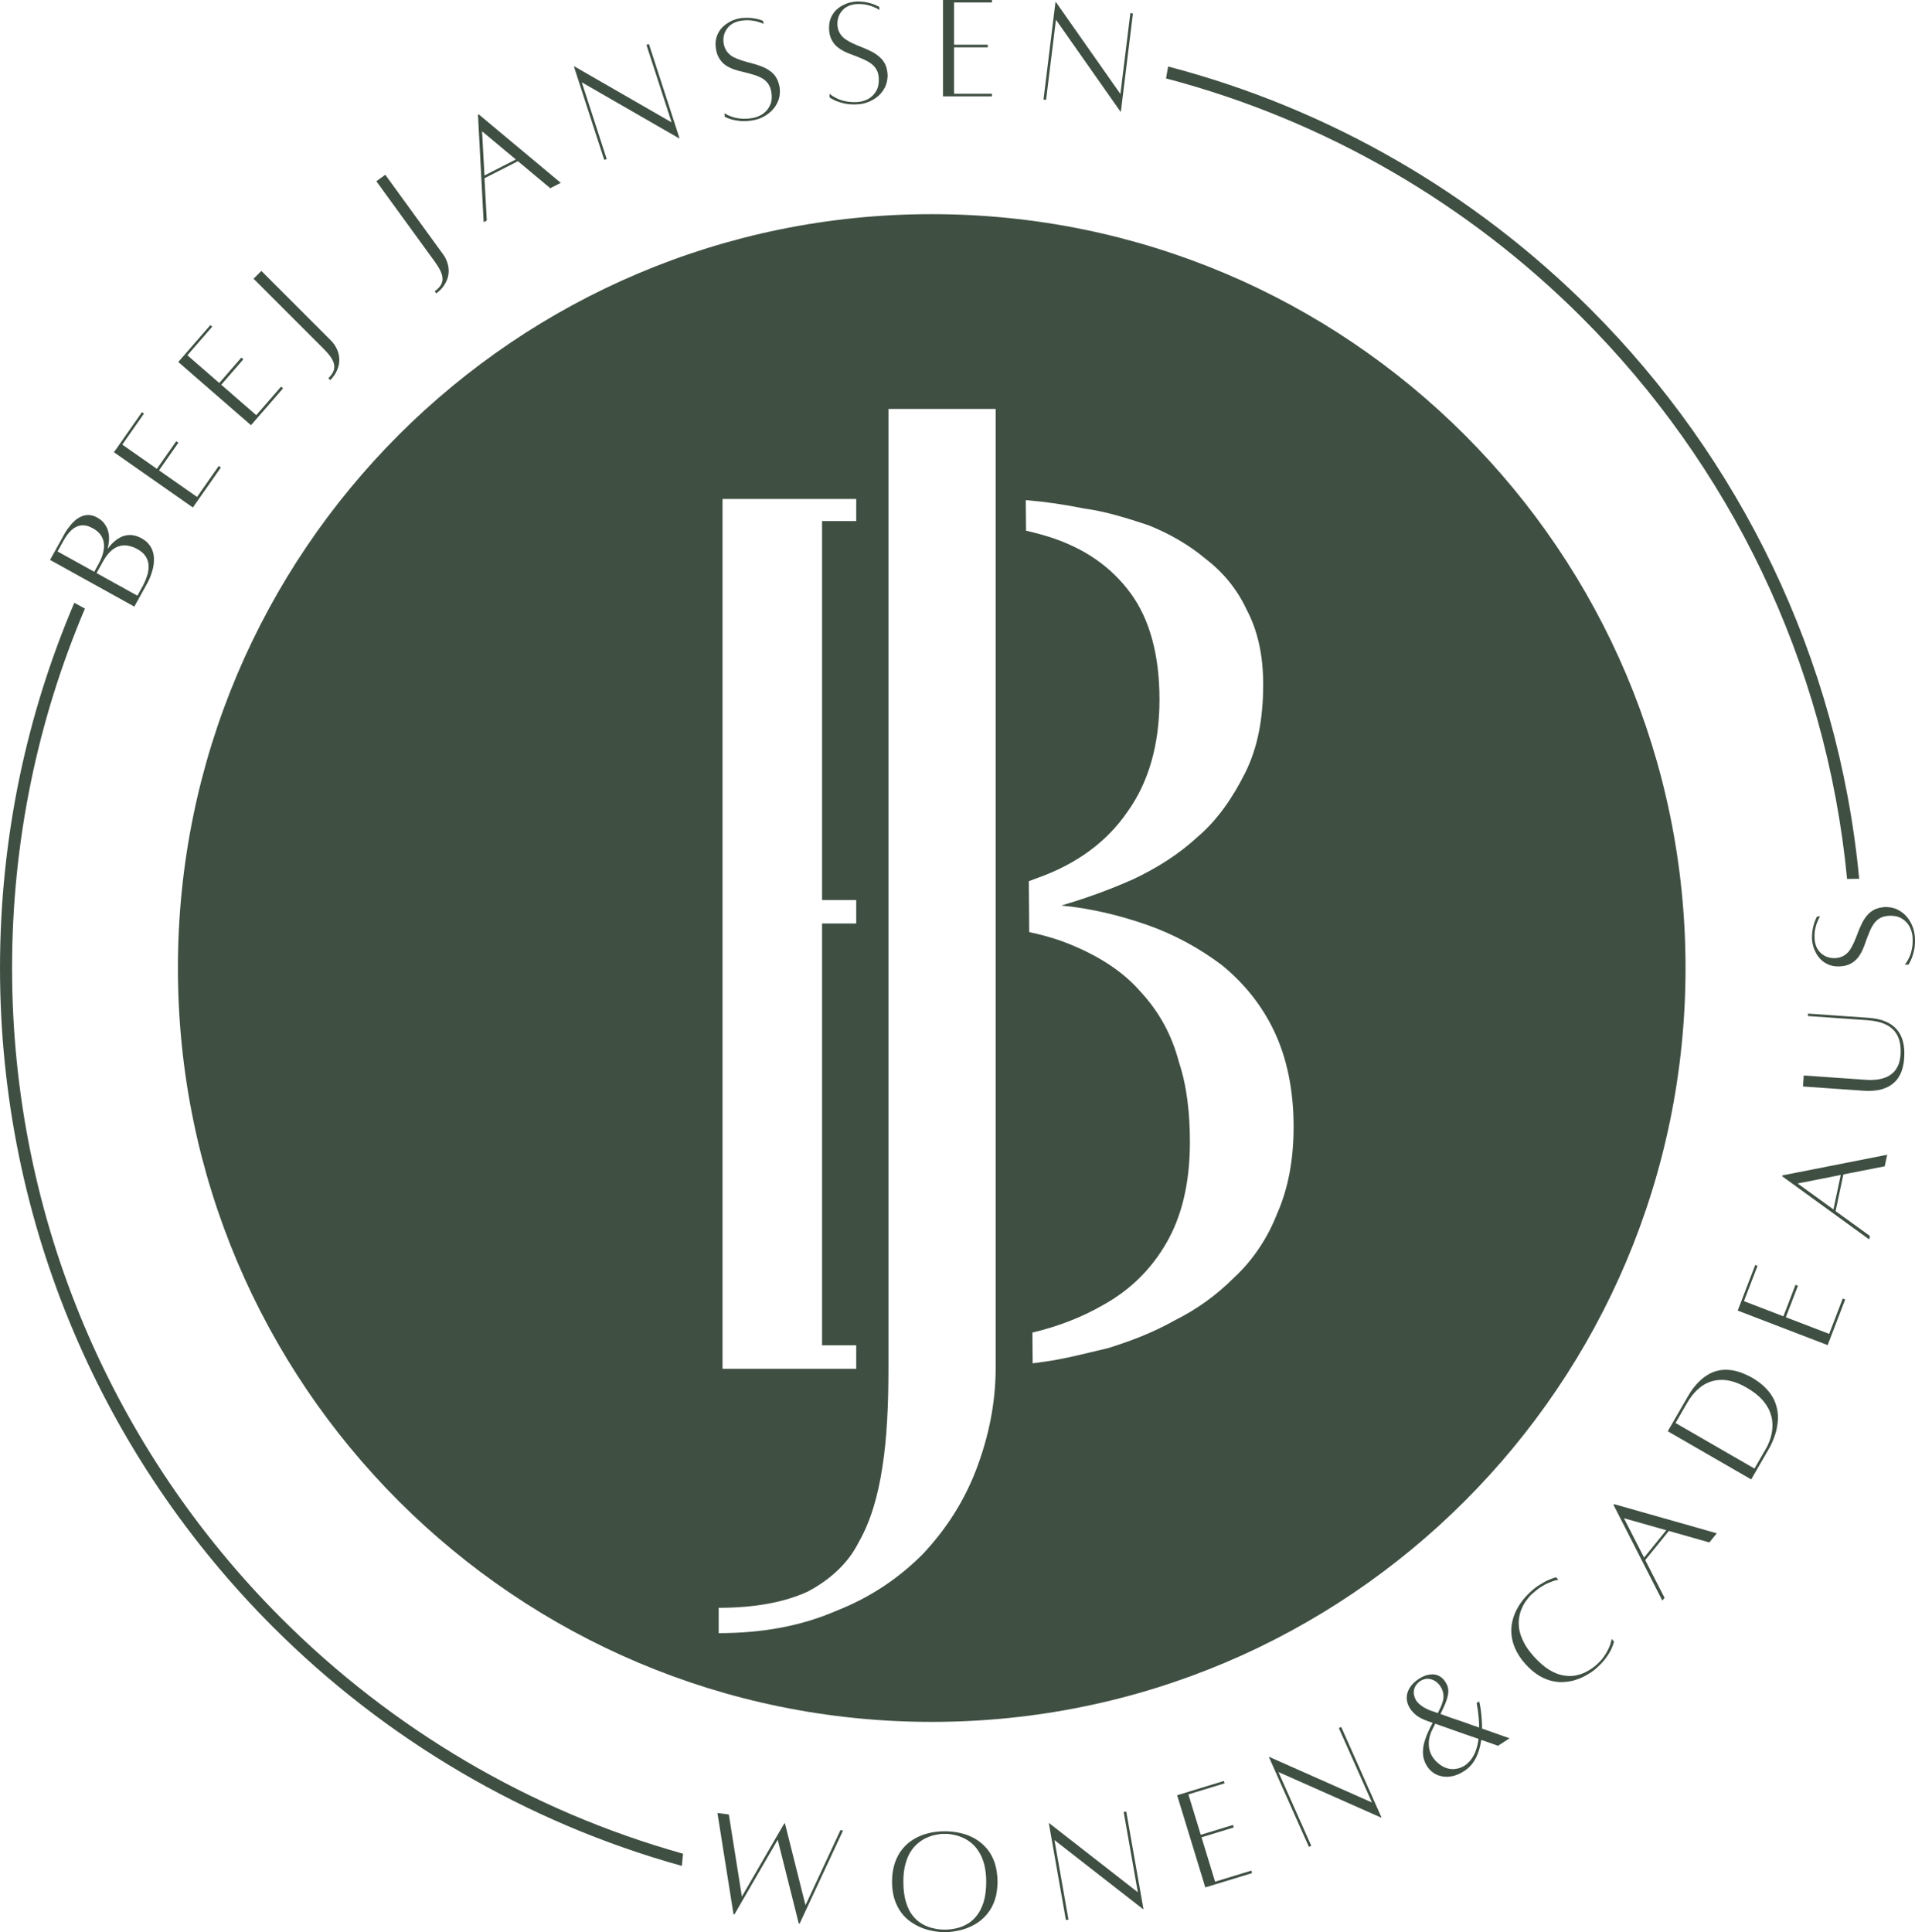
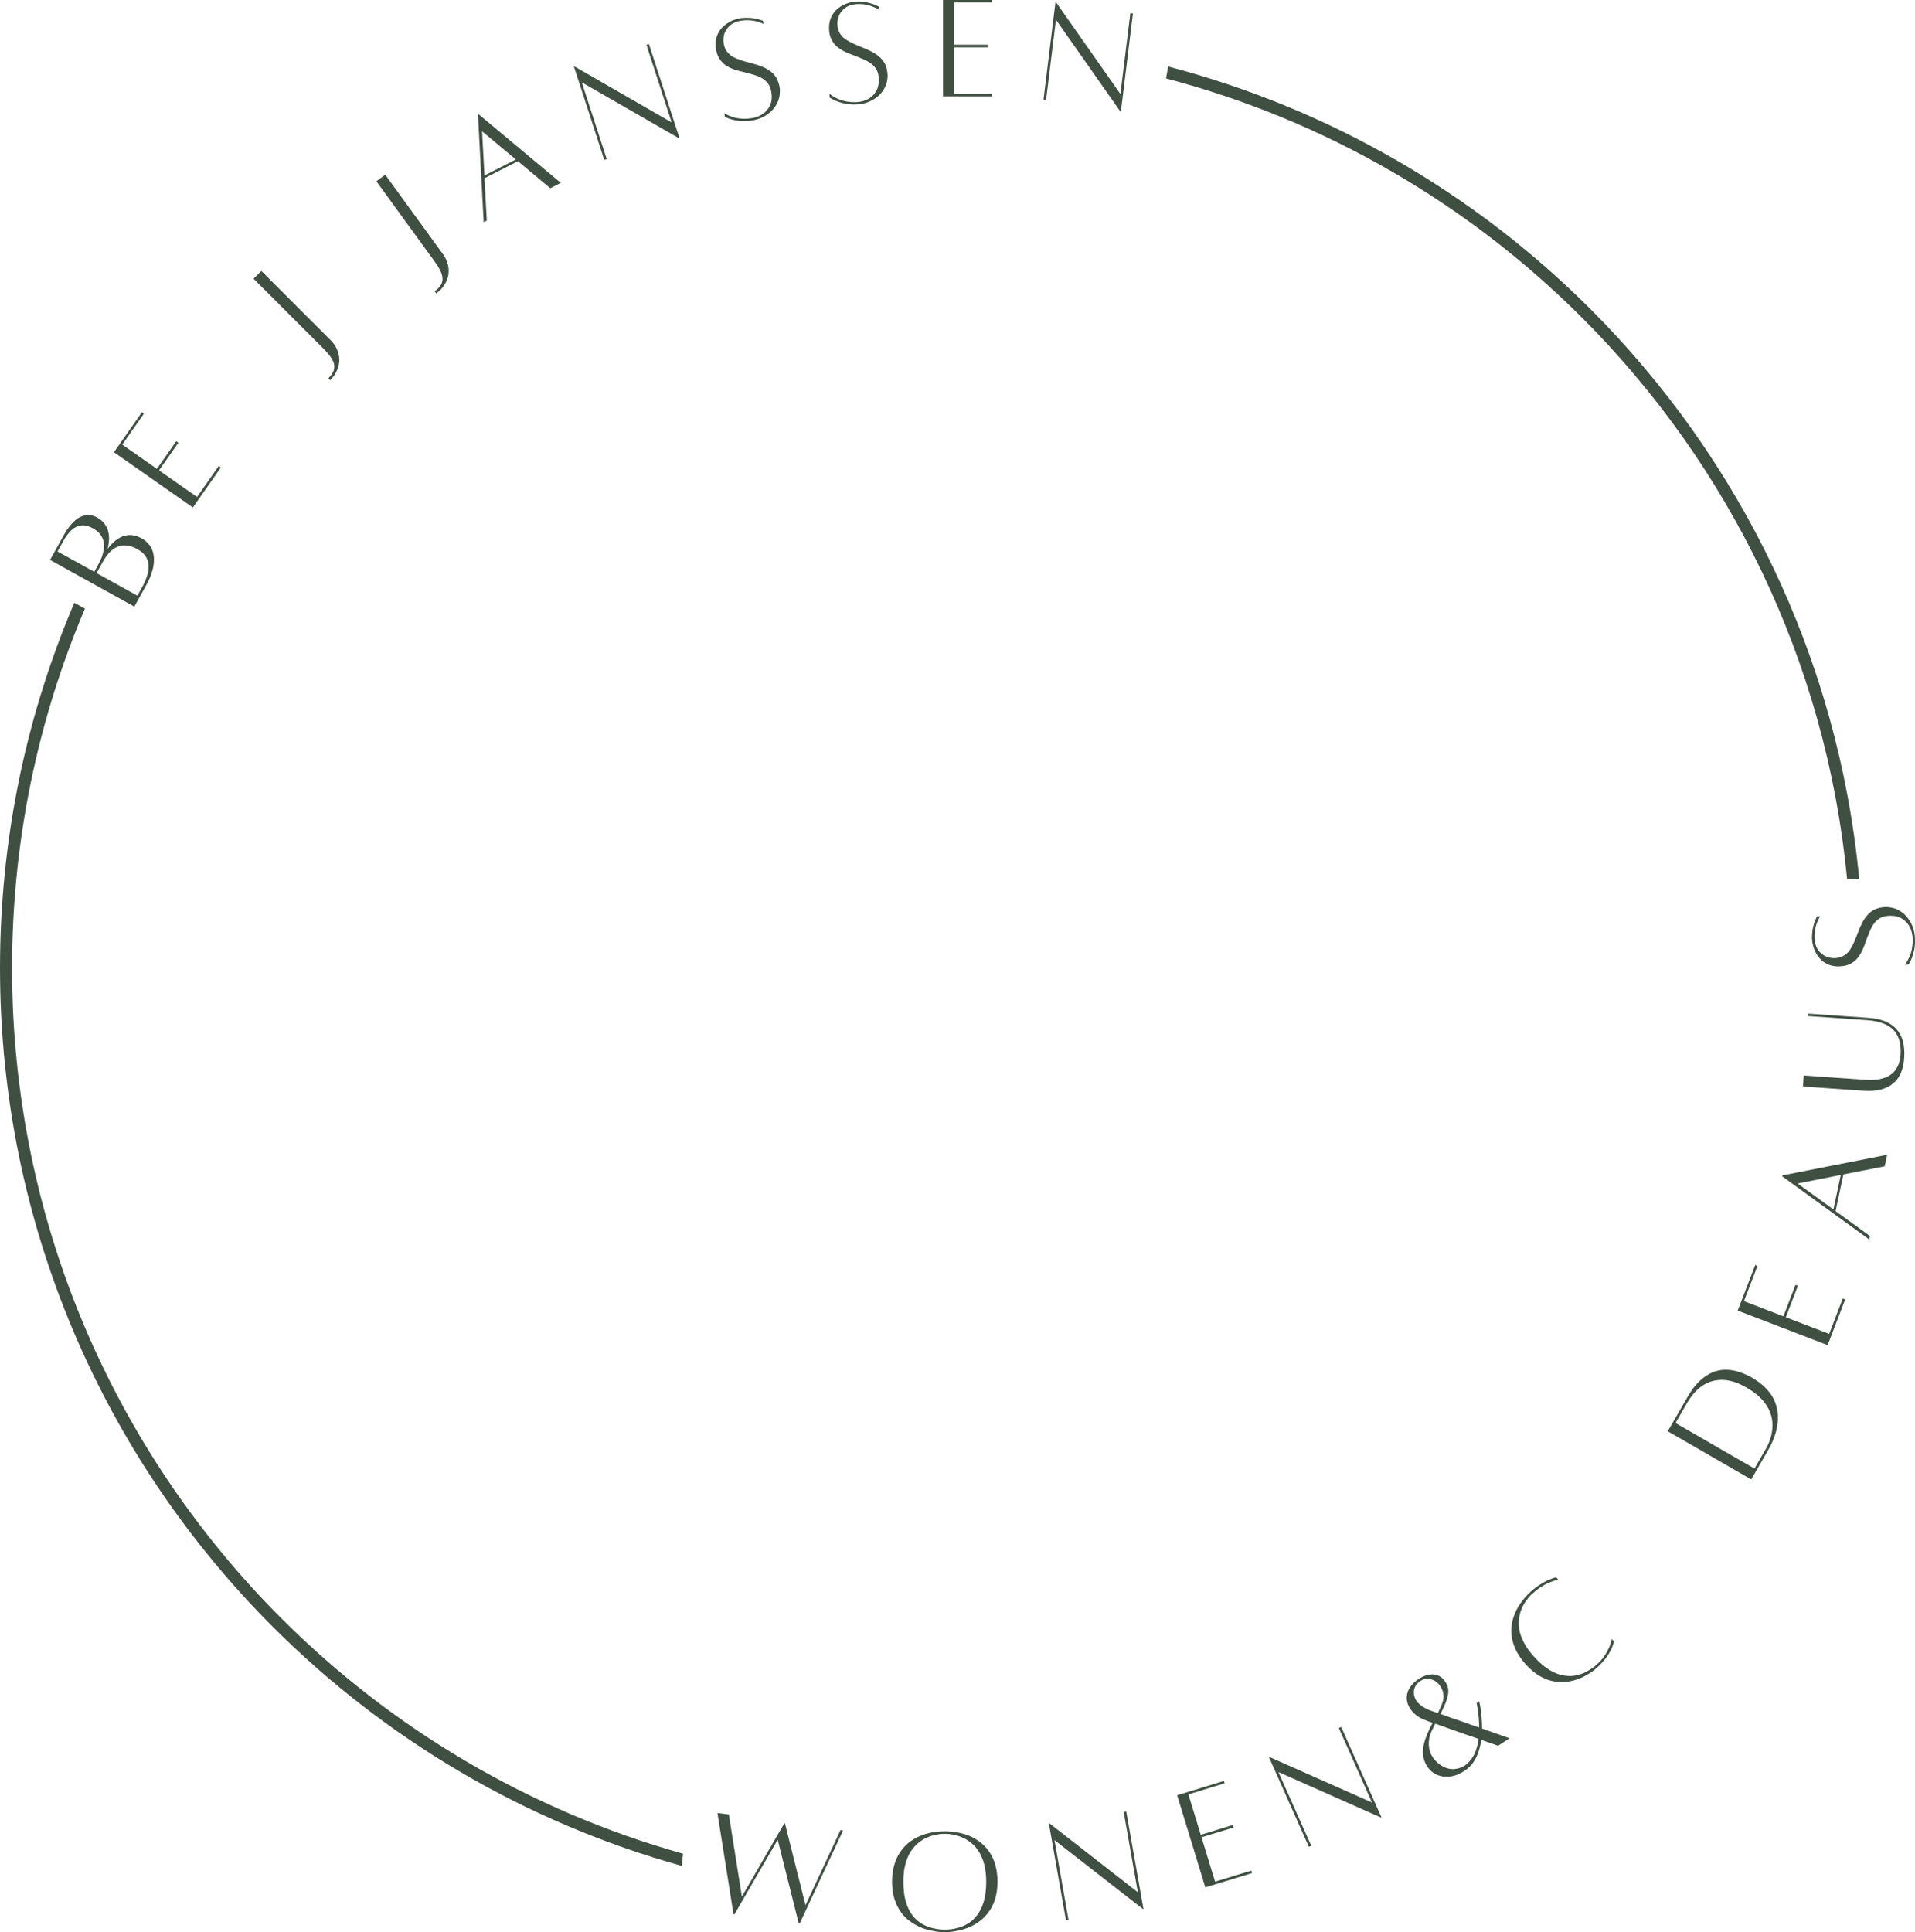
<svg xmlns="http://www.w3.org/2000/svg" xml:space="preserve" width="60.791mm" height="61.33mm" version="1.1" style="shape-rendering:geometricPrecision; text-rendering:geometricPrecision; image-rendering:optimizeQuality; fill-rule:evenodd; clip-rule:evenodd" viewBox="0 0 4460.73 4500.3">
  <defs>
    <style type="text/css">
   
    .fil1 {fill:#3F4F42}
    .fil0 {fill:#3F4F42;fill-rule:nonzero}
   
  </style>
  </defs>
  <g id="Laag_x0020_1">
    <path class="fil0" d="M2720.99 154.93c378.04,98.87 715.89,297.09 983.94,565.14 346.8,346.8 576.74,810.44 625.81,1326.79l-28.18 0.41c-48.89,-508.75 -275.68,-965.53 -617.48,-1307.34 -264.06,-264.05 -596.75,-459.46 -969,-557.25l4.92 -27.76zm-1132.65 4191.14c-365.4,-101.47 -692.04,-296.08 -952.67,-556.72 -392.75,-392.74 -635.67,-935.32 -635.67,-1534.63 0,-301.94 61.69,-589.47 173.1,-850.7l24.76 13.56c-109.28,257.17 -169.76,540.09 -169.76,837.14 0,591.55 239.77,1127.11 627.43,1514.77 256.1,256.11 576.78,447.64 935.49,548.16l-2.69 28.42z" />
-     <path class="fil1" d="M2170.3 498.81c969.77,0 1755.91,786.14 1755.91,1755.9 0,969.76 -786.14,1755.91 -1755.91,1755.91 -969.76,0 -1755.9,-786.15 -1755.9,-1755.91 0,-969.76 786.14,-1755.9 1755.9,-1755.9zm-100.77 453.7l0 2233.93c0,83.25 -3.46,163.04 -13.88,228.95 -10.41,69.37 -27.74,128.35 -55.5,176.91 -24.28,48.57 -65.91,86.73 -117.94,114.47 -52.03,24.29 -121.41,38.16 -208.13,38.16l0 58.97c104.06,0 194.25,-17.35 274.04,-52.03 79.78,-31.22 145.69,-76.31 201.19,-131.82 55.5,-58.97 97.13,-124.88 124.88,-197.72 27.75,-72.84 45.09,-152.63 45.09,-235.88l0 -2233.93 -249.76 0zm402.63 1156.62c54.75,-16.11 109.52,-35.43 167.49,-61.2 54.76,-25.77 106.3,-57.98 151.39,-99.85 45.09,-38.66 80.53,-90.19 109.52,-148.17 28.98,-57.98 41.87,-125.62 41.87,-206.15 0,-67.64 -12.89,-125.62 -38.65,-173.94 -22.55,-48.31 -54.76,-86.97 -96.63,-119.18 -38.66,-32.21 -83.75,-57.98 -132.07,-77.3 -48.32,-16.11 -99.85,-32.21 -148.17,-38.66 -48.31,-9.66 -93.41,-16.1 -132.06,-19.32l-5.42 -0.4 0.57 71.07c20.48,4.7 40.32,10.13 59.61,16.3 77.3,25.77 138.51,67.64 183.6,128.84 45.1,61.2 67.65,144.94 67.65,248.02 0,106.3 -25.77,193.26 -74.09,260.91 -48.31,70.86 -119.17,122.39 -209.36,154.61 -6.85,2.69 -13.82,5.28 -20.9,7.74l0.95 118.57c27.78,5.89 53.73,13.14 77.93,21.85 77.3,28.99 138.51,67.65 180.38,115.96 45.1,48.32 74.08,103.07 90.19,164.28 19.33,57.98 25.77,122.39 25.77,186.82 0,96.63 -19.33,173.94 -54.76,235.13 -35.43,61.2 -83.75,109.52 -148.17,144.95 -47.8,27.68 -103.46,49.44 -163.9,63.8l0.57 71.66c8,-1.11 16.26,-2.25 24.83,-3.39 48.32,-6.44 96.63,-19.33 151.39,-32.21 51.53,-16.11 103.07,-35.43 154.61,-64.42 51.54,-25.77 96.63,-57.98 138.51,-99.85 41.88,-38.66 77.3,-90.2 99.85,-148.17 25.77,-57.98 38.65,-125.62 38.65,-202.93 0,-86.97 -16.1,-161.05 -45.09,-222.26 -28.99,-61.2 -70.86,-112.74 -122.4,-154.61 -51.53,-38.66 -109.52,-70.86 -173.94,-93.41 -64.42,-22.55 -132.07,-38.66 -199.71,-45.1zm-477.69 -946.99l-311.47 0 0 2026.05 311.47 0 0 -54.75 -79.56 0 0 -982.42 79.56 0 0 -54.76 -79.56 0 0 -882.57 79.56 0 0 -51.53z" />
    <path class="fil1" d="M250.73 1278.52c1.38,-6.17 2.45,-12.51 3.07,-19.51 0.45,-6.68 0.1,-13.41 -1.54,-20.03 -1.32,-6.44 -4.42,-12.64 -8.48,-18.56 -4.06,-5.92 -9.92,-10.8 -17.72,-15.12 -6.55,-3.64 -12.86,-5.5 -18.93,-5.6 -5.89,-0.41 -11.37,0.63 -16.73,2.96 -5.2,2.02 -10.12,5 -14.59,8.64 -4.15,3.82 -8.48,7.95 -11.7,12.28 -3.54,4.17 -6.58,8.19 -8.97,11.76 -2.56,3.88 -4.29,7 -5.67,9.5l-32.87 59.3 196.29 108.81 29.75 -53.68c0.69,-1.25 2.08,-3.74 3.49,-7.04 1.91,-3.43 3.35,-7.52 5.33,-12.55 1.97,-5.03 3.32,-10.41 5.01,-16.4 1.2,-5.86 2.1,-11.89 2.06,-18.44 0.27,-6.38 -0.43,-12.47 -2.24,-18.78 -1.5,-6.13 -4.59,-12.33 -9,-17.63 -4.23,-5.61 -10.09,-10.49 -17.58,-14.64 -8.42,-4.67 -16.47,-7.09 -23.95,-7.57 -7.48,-0.48 -14.73,0.81 -21.56,3.56 -6.51,2.91 -12.75,6.8 -18.39,11.84 -5.64,5.03 -10.84,10.71 -15.09,16.92zm-102.84 -19.06c5.71,-10.3 11.8,-18.34 18.62,-24.77 6.65,-6.11 13.99,-9.79 22.34,-10.87 8.35,-1.08 17.67,1.23 27.66,6.77 10.3,5.71 17.34,12.88 21.3,21.19 4.27,8.49 5.46,18.12 3.73,28.59 -1.41,10.64 -5.73,22.12 -12.48,34.28l-9.51 17.16 -85.51 -47.39 13.84 -24.96 0 0zm181.66 110.9l-9.51 17.16 -95.18 -52.76 13.84 -24.96c6.57,-11.86 13.18,-20.84 20.32,-27.08 6.96,-5.94 13.99,-9.79 20.92,-11.25 7.1,-1.78 13.96,-1.64 20.76,0.08 6.66,1.25 13.24,4.08 19.48,7.54 9.36,5.19 15.81,11.21 19.84,17.93 4.02,6.72 6.11,14 6.08,22.14 0.15,7.84 -1.34,16.39 -4.41,24.89 -3.08,8.49 -6.82,17.44 -12.14,26.31l0 0z" />
    <polygon class="fil1" points="335.36,963.37 330.68,960.09 266.01,1052.45 265.39,1053.32 449.24,1182.05 514.52,1088.82 509.55,1085.34 459,1157.53 370.44,1095.52 415.47,1031.22 410.5,1027.74 365.47,1092.04 284.81,1035.56 " />
-     <polygon class="fil1" points="494.25,761.01 489.95,757.26 415.97,842.34 415.28,843.16 584.65,990.39 659.32,904.5 654.74,900.51 596.92,967.03 515.34,896.1 566.83,836.86 562.25,832.88 510.76,892.12 436.44,827.52 " />
    <path class="fil1" d="M590.61 649.19l162.48 162.48c6.05,6.05 11.6,12.11 15.64,17.66 4.29,5.8 7.32,11.35 8.83,16.9 1.77,5.3 1.51,11.1 -0.25,16.91 -2.03,5.55 -6.06,11.61 -12.36,17.91l4.29 4.29c7.57,-7.57 12.87,-15.39 16.15,-23.72 3.53,-8.08 5.05,-16.15 5.05,-24.22 -0.26,-8.33 -2.03,-16.15 -5.31,-23.47 -3.28,-7.32 -7.81,-14.38 -13.88,-20.44l-162.47 -162.47 -18.17 18.16z" />
    <path class="fil1" d="M876.65 422.14l135.06 185.9c5.03,6.93 9.57,13.78 12.69,19.89 3.33,6.4 5.45,12.36 6.08,18.07 0.91,5.51 -0.24,11.2 -2.9,16.66 -2.86,5.17 -7.79,10.52 -15.01,15.76l3.57 4.91c8.66,-6.3 15.12,-13.19 19.66,-20.9 4.75,-7.42 7.51,-15.16 8.78,-23.14 1.05,-8.26 0.53,-16.26 -1.56,-24 -2.1,-7.74 -5.47,-15.43 -10.51,-22.35l-135.07 -185.9 -20.78 15.1z" />
    <path class="fil1" d="M1281.75 438.37l24.48 -12.47 -190.94 -159.4 -1.91 0.98 13.22 249.95 7.32 -3.73 -5.38 -98.58 77.89 -39.68 75.32 62.94zm-153.26 -29.64l-5.56 -102.88 78.68 65.62 -73.12 37.25z" />
    <polygon class="fil1" points="1511.59,102.68 1505.82,104.55 1564.47,285.07 1337.88,154.62 1336.86,154.95 1407.53,372.46 1413.31,370.58 1355.21,191.75 1581.79,322.22 1582.81,321.89 " />
    <path class="fil1" d="M1687.27 263.7l1.19 8.48c0,0 1.52,0.51 4.23,1.93 3.07,1.36 7.26,2.94 12.5,4.37 5.6,1.37 11.91,2.65 19.58,3.38 7.67,0.72 16.25,0.23 25.79,-1.1 9.89,-1.39 18.88,-4.09 27.27,-8.52 8.39,-4.42 15.86,-10.16 22.14,-16.8 5.92,-6.6 10.58,-14.46 13.68,-23.18 2.8,-8.32 3.62,-17.8 2.58,-27.74 -1.69,-9.5 -4.29,-17.77 -8.47,-24.39 -4.18,-6.63 -9.21,-11.68 -15.56,-15.84 -5.99,-4.2 -12.6,-7.59 -19.81,-10.18 -7.21,-2.59 -14.77,-5.13 -22.23,-6.96 -7.46,-1.83 -14.98,-4.02 -22.14,-6.26 -7.16,-2.23 -13.66,-4.92 -19.86,-8.01 -5.84,-3.14 -10.78,-7.5 -14.76,-12.7 -3.97,-5.21 -6.68,-11.67 -7.82,-19.8 -0.85,-6.01 -0.63,-12.17 0.7,-18.12 1.37,-5.59 3.86,-10.99 7.5,-15.83 3.29,-4.78 7.79,-8.66 13.45,-11.98 5.71,-2.96 12.22,-5.32 19.64,-6.36 7.78,-1.09 14.59,-1.33 20.8,-0.76 6.6,0.87 12.11,1.54 16.64,3.07 4.49,1.17 8.27,2.44 10.59,3.56 2.67,1.06 3.83,1.62 3.83,1.62l-1.34 -7.02c-0.05,-0.35 -1.51,-0.51 -4.19,-1.57 -2.67,-1.06 -6.4,-1.98 -10.89,-3.16 -4.84,-1.12 -10.34,-1.79 -16.55,-2.36 -6.16,-0.22 -12.61,-0.03 -19.73,0.61 -5.65,0.79 -11.56,2.35 -17.37,4.6 -6.16,2.31 -11.82,5.63 -17.08,9.25 -5.56,4.03 -10.32,8.66 -14.26,13.9 -3.9,5.59 -6.99,11.79 -8.87,18.9 -1.89,7.11 -2.2,15.08 -0.96,23.91 1.39,9.89 4.35,18.12 8.48,24.39 4.12,6.27 9.2,11.68 15.15,15.53 5.94,3.85 12.5,6.89 19.7,9.48 7.16,2.24 14.68,4.42 22.09,5.91 7.46,1.83 14.57,3.71 21.73,5.95 7.11,1.89 13.61,4.57 19.86,8.02 5.84,3.14 10.78,7.49 14.8,13.05 4.03,5.55 6.48,12.78 7.68,21.26 1.19,8.48 0.87,16.45 -1.06,23.21 -2.28,6.81 -5.43,12.65 -9.78,17.59 -4.65,5.33 -9.85,9.31 -16.28,12.38 -6.06,3.01 -12.62,5.01 -20.04,6.05 -9.9,1.39 -18.88,1.58 -26.6,0.5 -7.67,-0.73 -14.37,-2.3 -20.12,-4.74 -6.05,-2.03 -11.09,-4.56 -15.83,-7.51z" />
    <path class="fil1" d="M1932.39 218.59l0.15 8.56c0,0 1.44,0.69 3.97,2.43 2.88,1.73 6.85,3.81 11.87,5.86 5.39,2.04 11.49,4.08 19.02,5.73 7.52,1.65 16.09,2.22 25.73,2.05 9.99,-0.18 19.24,-1.76 28.1,-5.13 8.86,-3.37 16.99,-8.14 24.02,-13.98 6.68,-5.83 12.27,-13.06 16.4,-21.35 3.79,-7.91 5.77,-17.22 5.95,-27.22 -0.53,-9.62 -2.1,-18.16 -5.44,-25.24 -3.33,-7.07 -7.71,-12.71 -13.51,-17.6 -5.44,-4.9 -11.58,-9.08 -18.42,-12.53 -6.84,-3.45 -14.04,-6.89 -21.23,-9.62 -7.18,-2.73 -14.37,-5.82 -21.21,-8.91 -6.83,-3.1 -12.96,-6.55 -18.74,-10.38 -5.42,-3.83 -9.78,-8.75 -13.1,-14.4 -3.31,-5.66 -5.21,-12.4 -5.36,-20.6 -0.1,-6.07 0.86,-12.15 2.91,-17.89 2.04,-5.39 5.17,-10.44 9.37,-14.8 3.85,-4.35 8.79,-7.65 14.82,-10.25 6.02,-2.25 12.78,-3.79 20.27,-3.92 7.85,-0.14 14.64,0.45 20.73,1.78 6.46,1.67 11.83,3.01 16.15,5.07 4.31,1.71 7.91,3.43 10.07,4.82 2.52,1.39 3.6,2.08 3.6,2.08l-0.48 -7.13c-0.01,-0.36 -1.45,-0.69 -3.96,-2.08 -2.52,-1.38 -6.12,-2.74 -10.43,-4.45 -4.67,-1.7 -10.05,-3.04 -16.14,-4.36 -6.08,-0.96 -12.52,-1.56 -19.66,-1.8 -5.71,0.1 -11.76,0.92 -17.8,2.45 -6.4,1.54 -12.42,4.15 -18.07,7.1 -6.01,3.32 -11.29,7.34 -15.85,12.06 -4.55,5.08 -8.37,10.85 -11.11,17.68 -2.74,6.83 -4.03,14.7 -3.87,23.62 0.18,9.99 2.11,18.52 5.44,25.24 3.33,6.72 7.72,12.71 13.15,17.26 5.44,4.54 11.56,8.36 18.41,11.81 6.83,3.09 14.02,6.17 21.2,8.55 7.18,2.73 14.02,5.47 20.85,8.56 6.83,2.74 12.96,6.19 18.74,10.38 5.42,3.83 9.79,8.75 13.11,14.76 3.32,6.01 4.87,13.47 5.02,22.04 0.15,8.56 -1.14,16.44 -3.88,22.91 -3.1,6.48 -6.93,11.89 -11.84,16.26 -5.28,4.73 -10.93,8.04 -17.67,10.3 -6.38,2.25 -13.14,3.44 -20.63,3.57 -9.99,0.18 -18.92,-0.74 -26.45,-2.75 -7.52,-1.65 -13.99,-4.04 -19.39,-7.15 -5.76,-2.75 -10.46,-5.88 -14.79,-9.38z" />
    <polygon class="fil1" points="2639.02,31.28 2632.99,30.54 2609.86,218.94 2459.64,4.94 2458.57,4.81 2430.7,231.81 2436.72,232.55 2459.64,45.92 2609.86,259.92 2610.92,260.05 " />
    <polygon class="fil1" points="1957.77,4262.8 1876.27,4437.62 1828.45,4247.14 1827.04,4246.95 1809.49,4276.91 1728.12,4417.52 1697.71,4226.25 1671.16,4222.88 1708.63,4458.75 1710.75,4459.04 1811.58,4285.13 1860.57,4480.09 1862.68,4480.39 1963.77,4263.64 " />
    <path class="fil1" d="M2200.59 4265.44c-12.84,0 -25.33,1.43 -37.11,4.29 -12.13,2.85 -23.19,7.13 -33.53,13.2 -10.35,6.06 -19.63,13.55 -27.12,22.84 -7.84,9.28 -13.91,20.33 -18.19,32.82 -4.29,12.84 -6.78,27.47 -6.78,44.24 0,15.7 2.14,29.62 6.06,41.74 3.93,11.78 9.28,22.12 15.7,30.69 6.77,8.92 14.27,16.06 22.84,21.76 8.56,6.07 17.48,10.35 26.4,13.91 9.28,3.57 18.2,5.71 27.11,7.14 8.92,1.78 17.13,2.49 24.62,2.14 7.49,0.35 16.06,-0.36 24.62,-2.14 8.92,-1.43 18.2,-3.57 27.12,-7.14 9.28,-3.57 18.2,-7.84 26.76,-13.91 8.2,-5.71 15.7,-12.84 22.48,-21.76 6.78,-8.56 12.13,-18.91 16.06,-30.69 3.93,-12.13 5.71,-26.04 6.07,-41.74 -0.36,-16.77 -2.5,-31.4 -6.78,-44.24 -4.29,-12.49 -10.35,-23.55 -18.2,-32.82 -7.85,-9.28 -16.77,-16.77 -27.11,-22.84 -10.35,-6.07 -21.41,-10.35 -33.54,-13.2 -12.13,-2.85 -24.62,-4.29 -37.47,-4.29zm0 229.06c-7.85,0 -16.41,-0.72 -25.33,-2.85 -8.92,-1.78 -17.49,-5 -26.05,-9.63 -8.2,-4.64 -16.06,-11.07 -22.84,-19.63 -6.77,-8.2 -12.13,-18.9 -16.06,-32.11 -3.93,-12.84 -6.06,-28.9 -6.06,-47.45 0,-15.34 1.42,-28.9 4.64,-40.31 3.21,-11.78 7.13,-21.76 12.49,-29.97 5.35,-8.2 11.42,-14.98 18.2,-20.33 6.42,-5.36 13.55,-9.63 20.69,-12.49 7.13,-3.21 14.27,-5.35 21.4,-6.42 6.78,-1.43 13.2,-2.14 18.91,-1.78 6.07,-0.36 12.49,0.35 19.27,1.78 7.13,1.07 13.91,3.21 21.4,6.42 7.14,2.85 13.92,7.13 20.7,12.49 6.78,5.35 12.84,12.13 17.84,20.33 5.35,8.21 9.63,18.2 12.84,29.97 2.85,11.42 4.64,24.97 4.64,40.31 0,18.56 -2.14,34.61 -6.06,47.45 -4.29,13.21 -9.63,23.91 -16.41,32.11 -6.78,8.56 -14.27,14.99 -22.84,19.63 -8.2,4.64 -16.77,7.85 -25.69,9.63 -8.92,2.14 -17.48,2.85 -25.69,2.85z" />
    <polygon class="fil1" points="2623.45,4219.48 2617.48,4220.54 2650.44,4407.47 2444.21,4246.74 2443.16,4246.92 2482.87,4472.16 2488.84,4471.11 2456.19,4285.93 2662.43,4446.66 2663.48,4446.48 " />
    <polygon class="fil1" points="4093.87,2948.39 4088.55,2946.35 4048.14,3051.61 4047.75,3052.61 4257.28,3133.04 4298.07,3026.77 4292.4,3024.6 4260.82,3106.88 4159.89,3068.13 4188.02,2994.85 4182.36,2992.68 4154.23,3065.96 4062.29,3030.67 " />
    <polygon class="fil1" points="3124.19,4022.5 3118.65,4024.98 3195.86,4198.38 2956.86,4092.32 2955.88,4092.76 3048.91,4301.69 3054.45,4299.23 2977.97,4127.45 3216.97,4233.51 3217.94,4233.08 " />
    <path class="fil1" d="M3516.32 4048.83c-8.38,-3.07 -18.23,-6.46 -29.27,-10.35 -11.04,-3.9 -22.57,-7.9 -34.79,-12.3 0.01,-8.51 -0.29,-16.83 -0.99,-24.46 -0.7,-7.62 -1.31,-14.46 -2.13,-20.31 -1.12,-5.66 -1.66,-10.41 -2.51,-13.69 -0.85,-3.28 -1.03,-4.86 -1.03,-4.86l-5.98 3.89c0,0 0.18,1.58 0.84,4.56 0.65,2.98 1.1,6.94 2.03,12.3 0.63,5.55 1.45,11.4 2.06,18.23 0.61,6.84 0.81,14.36 1.02,21.88 -11.34,-3.7 -22.37,-7.59 -33.11,-11.67 -10.85,-3.6 -21.2,-7.09 -31.05,-10.47 -9.55,-3.58 -18.43,-6.75 -26.11,-9.42 2.63,-5.11 5.27,-10.23 7.41,-15.45 2.63,-5.11 4.48,-10.14 6.32,-15.17 1.94,-5.51 3.29,-10.65 4.04,-15.39 0.85,-5.23 0.81,-9.88 -0.22,-14.75 -0.84,-4.56 -3.16,-9.44 -6.46,-14.52 -4.08,-6.29 -9.08,-10.7 -15.37,-13.85 -6.1,-2.84 -13.11,-3.82 -20.85,-2.63 -7.93,0.9 -16.38,4.26 -25.36,10.09 -9.88,6.41 -17.08,13.65 -21.64,21.71 -4.74,7.76 -6.72,15.85 -6.42,24.16 0.4,7.82 3.07,15.87 7.73,23.06 3.89,5.99 9.16,11.49 15.34,16.41 6.47,4.73 14.15,8.68 23.01,11.86 1.87,0.91 4.04,1.63 6.71,2.45 2.16,0.72 4.83,1.55 7.68,2.67 -4.55,8.06 -8.61,16.22 -12.28,24.99 -3.56,8.27 -6.44,16.94 -8.52,25.54 -1.89,8.88 -2.38,17.29 -1.4,26.01 1.09,8.23 3.96,16.58 9.2,24.66 4.09,6.29 9.16,11.49 15.26,15.62 6.08,4.13 12.78,6.59 20.49,7.97 7.4,1.57 15.53,0.98 24.16,-0.8 8.93,-1.97 17.79,-6.02 27.06,-12.05 8.38,-5.44 14.89,-11.79 20.43,-19.64 5.24,-7.65 9.3,-15.82 12.28,-24.99 3.17,-8.86 5.17,-18.24 6.37,-27.53 7.68,2.66 15.17,5.03 21.88,7.48 6.5,2.16 12.22,4.4 17.24,6.24l26.94 -17.49zm-208.21 -133.24c5.69,-3.69 11.75,-5.5 17.68,-5.53 5.83,0.46 11.45,1.92 16.47,5.05 5.5,3.23 9.51,7.43 13.01,12.82 2.14,3.29 3.98,6.78 5.22,10.65 1.24,3.87 1.88,8.14 2.03,12.3 0.06,3.36 -0.29,7.42 -1.72,11.76 -1.14,4.14 -2.58,8.48 -4.61,13.21 -2.23,4.42 -4.56,9.34 -6.9,14.26 -3.85,-1.34 -7,-2.26 -9.36,-3.28 -2.85,-1.12 -5.03,-1.84 -6.99,-2.26 -8.57,-3.37 -15.56,-6.92 -21.15,-10.95 -5.59,-4.02 -10.1,-8.33 -13.2,-13.12 -3.2,-5.58 -5.11,-11.15 -5.44,-16.89 -0.32,-5.74 1.03,-10.87 3.66,-15.99 2.83,-4.81 6.54,-8.92 11.32,-12.03zm122.27 177.13c-2.72,4.32 -5.34,8.15 -8.84,11.28 -3.01,3.23 -6.21,6.16 -9.8,8.49 -6.18,3.59 -12.44,6.38 -19.09,7.29 -6.74,1.4 -13.37,1.03 -19.98,-0.64 -6.61,-1.67 -12.91,-4.81 -18.7,-9.14 -7.36,-5.43 -12.83,-11.23 -17.1,-17.82 -5.25,-8.08 -8.01,-16.92 -8.59,-26.33 -0.77,-9.71 0.84,-19.69 4.92,-30.42 0.91,-1.87 1.63,-4.04 2.84,-6.11 1.02,-2.36 2.33,-4.92 3.65,-7.48 1.02,-2.36 2.33,-4.92 3.54,-6.99 9.36,3.28 19.42,6.96 30.94,10.96 11.23,4.19 23.06,8 34.79,12.3 12.03,4.1 23.75,8.39 35.09,12.1 -0.89,7.81 -2.46,15.21 -4.83,22.7 -2.07,7.29 -5.01,13.89 -8.85,19.78z" />
    <path class="fil1" d="M3754.14 3817.47c0,0 -0.32,1.25 -0.69,3.5 -0.37,2.26 -1.3,5.5 -2.52,9.47 -1.22,3.98 -3.47,8.4 -6.02,13.57 -2.55,5.17 -5.86,10.56 -9.94,16.16 -4.08,5.59 -9.17,11.14 -15.53,16.87 -5.83,5.25 -12.68,10.45 -20.74,14.83 -7.82,4.64 -16.33,7.98 -25.54,10.03 -9.47,2.28 -19.34,2.52 -30.11,0.69 -10.53,-1.56 -21.93,-5.69 -33.68,-12.88 -11.51,-6.92 -23.85,-17.42 -36.26,-31.21 -10.27,-11.4 -18.28,-22.43 -23.53,-33.07 -5.5,-10.9 -9.26,-20.94 -10.78,-30.63 -1.51,-9.68 -1.54,-18.78 -0.08,-27.29 1.19,-8.27 3.63,-16.23 7.02,-23.13 3.16,-7.15 7.02,-13.52 11.61,-19.09 4.09,-5.6 8.38,-10.43 12.86,-13.98 7.95,-7.16 15.33,-12.84 22.62,-17.01 7.05,-4.42 13.52,-7.37 18.93,-9.36 5.67,-2.23 10.05,-3.77 13.36,-4.35 3.32,-0.59 4.86,-1.01 4.86,-1.01l-5.25 -5.83c0,0 -1.54,0.42 -4.88,1.51 -3.07,0.84 -7.46,2.38 -12.89,4.88 -5.68,2.23 -11.67,5.7 -18.73,10.13 -7.03,3.93 -14.4,9.61 -22.09,16.52 -9.55,8.6 -17.87,18.01 -24.71,28.02 -7.1,10.24 -12.46,20.82 -16.09,32.25 -3.63,11.43 -5.51,23.21 -4.87,35.12 0.37,12.14 3.27,24.42 8.44,36.56 5.42,12.42 13.35,24.96 24.57,37.42 10.51,11.66 21.41,20.57 32.18,27.2 10.79,6.12 21.43,10.47 31.93,12.53 10.74,2.33 21.08,2.63 31,1.37 10.16,-0.98 19.12,-3.29 28.4,-6.85 9.01,-3.32 16.81,-7.46 24.4,-12.36 7.55,-4.4 14.13,-9.36 19.46,-14.64 8.48,-7.64 14.93,-14.88 20.1,-21.94 5.17,-7.05 9.04,-13.42 11.88,-19.34 2.57,-5.67 4.32,-10.13 5.25,-13.37 1.19,-3.47 1.53,-5.22 1.3,-5.49l-5.25 -5.83z" />
-     <path class="fil1" d="M3981.73 3592.7l17.29 -21.35 -239.26 -67.96 -1.34 1.66 113.74 222.96 5.17 -6.38 -45 -87.87 55.02 -67.93 94.4 26.86zm-152.05 35.27l-46.93 -91.72 98.58 27.94 -51.64 63.78z" />
    <path class="fil1" d="M3931.19 3253.3l-46.38 80.34 194.36 112.21 37.83 -65.5c0.71,-1.24 2.14,-3.71 4.45,-7.73 2.14,-3.71 4.51,-8.53 7.1,-14.44 2.59,-5.92 5.23,-12.64 7.43,-20.02 2.38,-7.69 3.65,-15.61 4.8,-24.01 1.01,-8.89 1.06,-17.52 -0.32,-26.56 -1.37,-9.03 -3.86,-18.29 -8.11,-27.34 -4.26,-9.05 -10.59,-18.06 -18.87,-26.55 -8.1,-8.8 -18.82,-16.63 -31.62,-24.43 -14.39,-7.9 -27.33,-13.31 -39.32,-16.11 -11.98,-2.8 -22.83,-3.29 -32.96,-2.14 -9.83,1.33 -18.96,4.3 -27.22,8.6 -7.94,4.48 -15.45,9.62 -21.89,15.79 -6.27,5.86 -12.09,12.38 -17.12,18.95 -4.73,6.75 -8.78,13.06 -12.17,18.93zm180.36 124.32l-24.79 42.96 -183.86 -106.15 26.76 -46.35c3.39,-5.87 7.26,-11.87 11.94,-17.82 4.67,-5.95 9.96,-11.55 16.18,-16.61 6.09,-5.55 13.05,-9.77 20.77,-13.14 7.23,-3.24 15.51,-5.46 24.99,-6.17 9.16,-0.89 19.03,-0.14 29.73,2.74 11.18,2.74 22.71,7.76 35.38,15.07 15.14,8.74 27.05,18.09 35.9,27.73 8.68,9.95 15.27,19.94 18.81,30.22 4.02,10.15 5.48,20.47 5.35,30.69 -0.14,10.22 -1.69,20.04 -4.83,29.76 -3.14,9.72 -7.03,18.6 -12.33,27.07z" />
    <polygon class="fil1" points="2852.51,4153.69 2850.84,4148.23 2743.02,4181.2 2742,4181.52 2807.61,4396.13 2916.46,4362.85 2914.68,4357.06 2830.4,4382.82 2798.79,4279.44 2873.86,4256.49 2872.09,4250.68 2797.02,4273.63 2768.23,4179.46 " />
    <path class="fil1" d="M4390.21 2716.53l5.71 -26.87 -244.03 48.07 -0.45 2.1 202.57 147.02 1.71 -8.03 -79.99 -57.86 18.18 -85.51 96.31 -18.92zm-119.47 100.45l-83.46 -60.42 100.52 -19.86 -17.06 80.28z" />
    <path class="fil1" d="M4211.31 2366.55l137.75 9.63 0 0c17.09,1.2 30.82,4.3 41.22,8.96 10.76,4.69 18.54,10.96 24.13,18.14 5.55,7.54 9.28,15.67 11.12,25.1 1.87,9.07 2.27,18.76 1.54,29.08 -1.05,9.94 -2.71,18.4 -6.03,24.97 -3.35,6.92 -7.33,12.72 -12.28,17.02 -4.95,4.3 -10.18,7.51 -16.07,9.96 -5.87,2.09 -11.72,3.83 -17.87,4.83 -6.13,0.65 -11.89,1.31 -17.61,1.28 -5.36,-0.02 -10.35,-0.37 -14.62,-0.67l-140.95 -9.85 -1.79 25.62 140.94 9.85c14.59,1.03 26.82,0.09 37.34,-2.03 10.54,-2.49 19.39,-6.16 26.52,-11.03 7.14,-4.86 12.9,-10.54 17.32,-17.38 4.41,-6.85 7.78,-14.12 9.77,-22.2 1.97,-7.73 3.61,-15.84 3.85,-24.41 2,-28.48 -3.96,-50.7 -17.89,-66.35 -13.93,-15.64 -35.5,-24.3 -65.04,-26.36l-140.94 -9.85 -0.4 5.69z" />
    <path class="fil1" d="M4437.04 2247.05l8.56 -0.3c0,0 0.67,-1.45 2.36,-4.01 1.68,-2.91 3.68,-6.91 5.65,-11.98 1.95,-5.42 3.88,-11.56 5.4,-19.11 1.53,-7.55 1.94,-16.14 1.6,-25.76 -0.34,-9.98 -2.1,-19.2 -5.62,-28.01 -3.51,-8.8 -8.44,-16.84 -14.4,-23.77 -5.94,-6.58 -13.27,-12.03 -21.62,-16.03 -7.98,-3.65 -17.32,-5.47 -27.32,-5.47 -9.62,0.69 -18.12,2.41 -25.15,5.88 -7.01,3.46 -12.58,7.93 -17.37,13.82 -4.8,5.52 -8.87,11.73 -12.2,18.63 -3.33,6.9 -6.65,14.15 -9.25,21.38 -2.6,7.24 -5.56,14.48 -8.53,21.37 -2.97,6.88 -6.33,13.07 -10.05,18.91 -3.73,5.49 -8.58,9.94 -14.17,13.35 -5.6,3.41 -12.31,5.43 -20.51,5.72 -6.06,0.21 -12.17,-0.65 -17.94,-2.58 -5.42,-1.95 -10.53,-4.99 -14.95,-9.12 -4.42,-3.77 -7.8,-8.65 -10.51,-14.62 -2.36,-5.99 -4.01,-12.72 -4.28,-20.2 -0.27,-7.84 0.21,-14.65 1.42,-20.76 1.56,-6.48 2.8,-11.88 4.79,-16.23 1.63,-4.34 3.29,-7.97 4.64,-10.16 1.34,-2.55 2.01,-3.65 2.01,-3.65l-7.12 0.61c-0.35,0.01 -0.66,1.45 -2,4 -1.34,2.55 -2.64,6.16 -4.27,10.5 -1.62,4.7 -2.86,10.1 -4.08,16.21 -0.86,6.1 -1.34,12.54 -1.45,19.68 0.2,5.71 1.12,11.75 2.76,17.76 1.65,6.37 4.36,12.34 7.41,17.95 3.42,5.95 7.53,11.16 12.33,15.64 5.16,4.46 11,8.18 17.87,10.8 6.88,2.61 14.76,3.76 23.68,3.46 9.99,-0.34 18.48,-2.43 25.15,-5.88 6.66,-3.44 12.57,-7.93 17.02,-13.44 4.45,-5.51 8.16,-11.71 11.49,-18.61 2.97,-6.89 5.93,-14.13 8.17,-21.35 2.6,-7.23 5.22,-14.1 8.2,-20.99 2.61,-6.88 5.97,-13.05 10.05,-18.91 3.73,-5.49 8.58,-9.94 14.53,-13.36 5.95,-3.42 13.39,-5.11 21.95,-5.41 8.56,-0.3 16.45,0.85 22.97,3.49 6.53,2.98 12.02,6.71 16.47,11.56 4.82,5.19 8.23,10.78 10.6,17.49 2.37,6.34 3.68,13.08 3.93,20.57 0.35,9.98 -0.41,18.93 -2.29,26.5 -1.52,7.55 -3.79,14.06 -6.81,19.52 -2.66,5.8 -5.7,10.55 -9.12,14.95z" />
    <polygon class="fil1" points="2310.49,5.71 2310.49,0 2197.74,0 2196.67,0 2196.67,224.42 2310.49,224.42 2310.49,218.36 2222.36,218.36 2222.36,110.25 2300.85,110.25 2300.85,104.18 2222.36,104.18 2222.36,5.71 " />
  </g>
</svg>